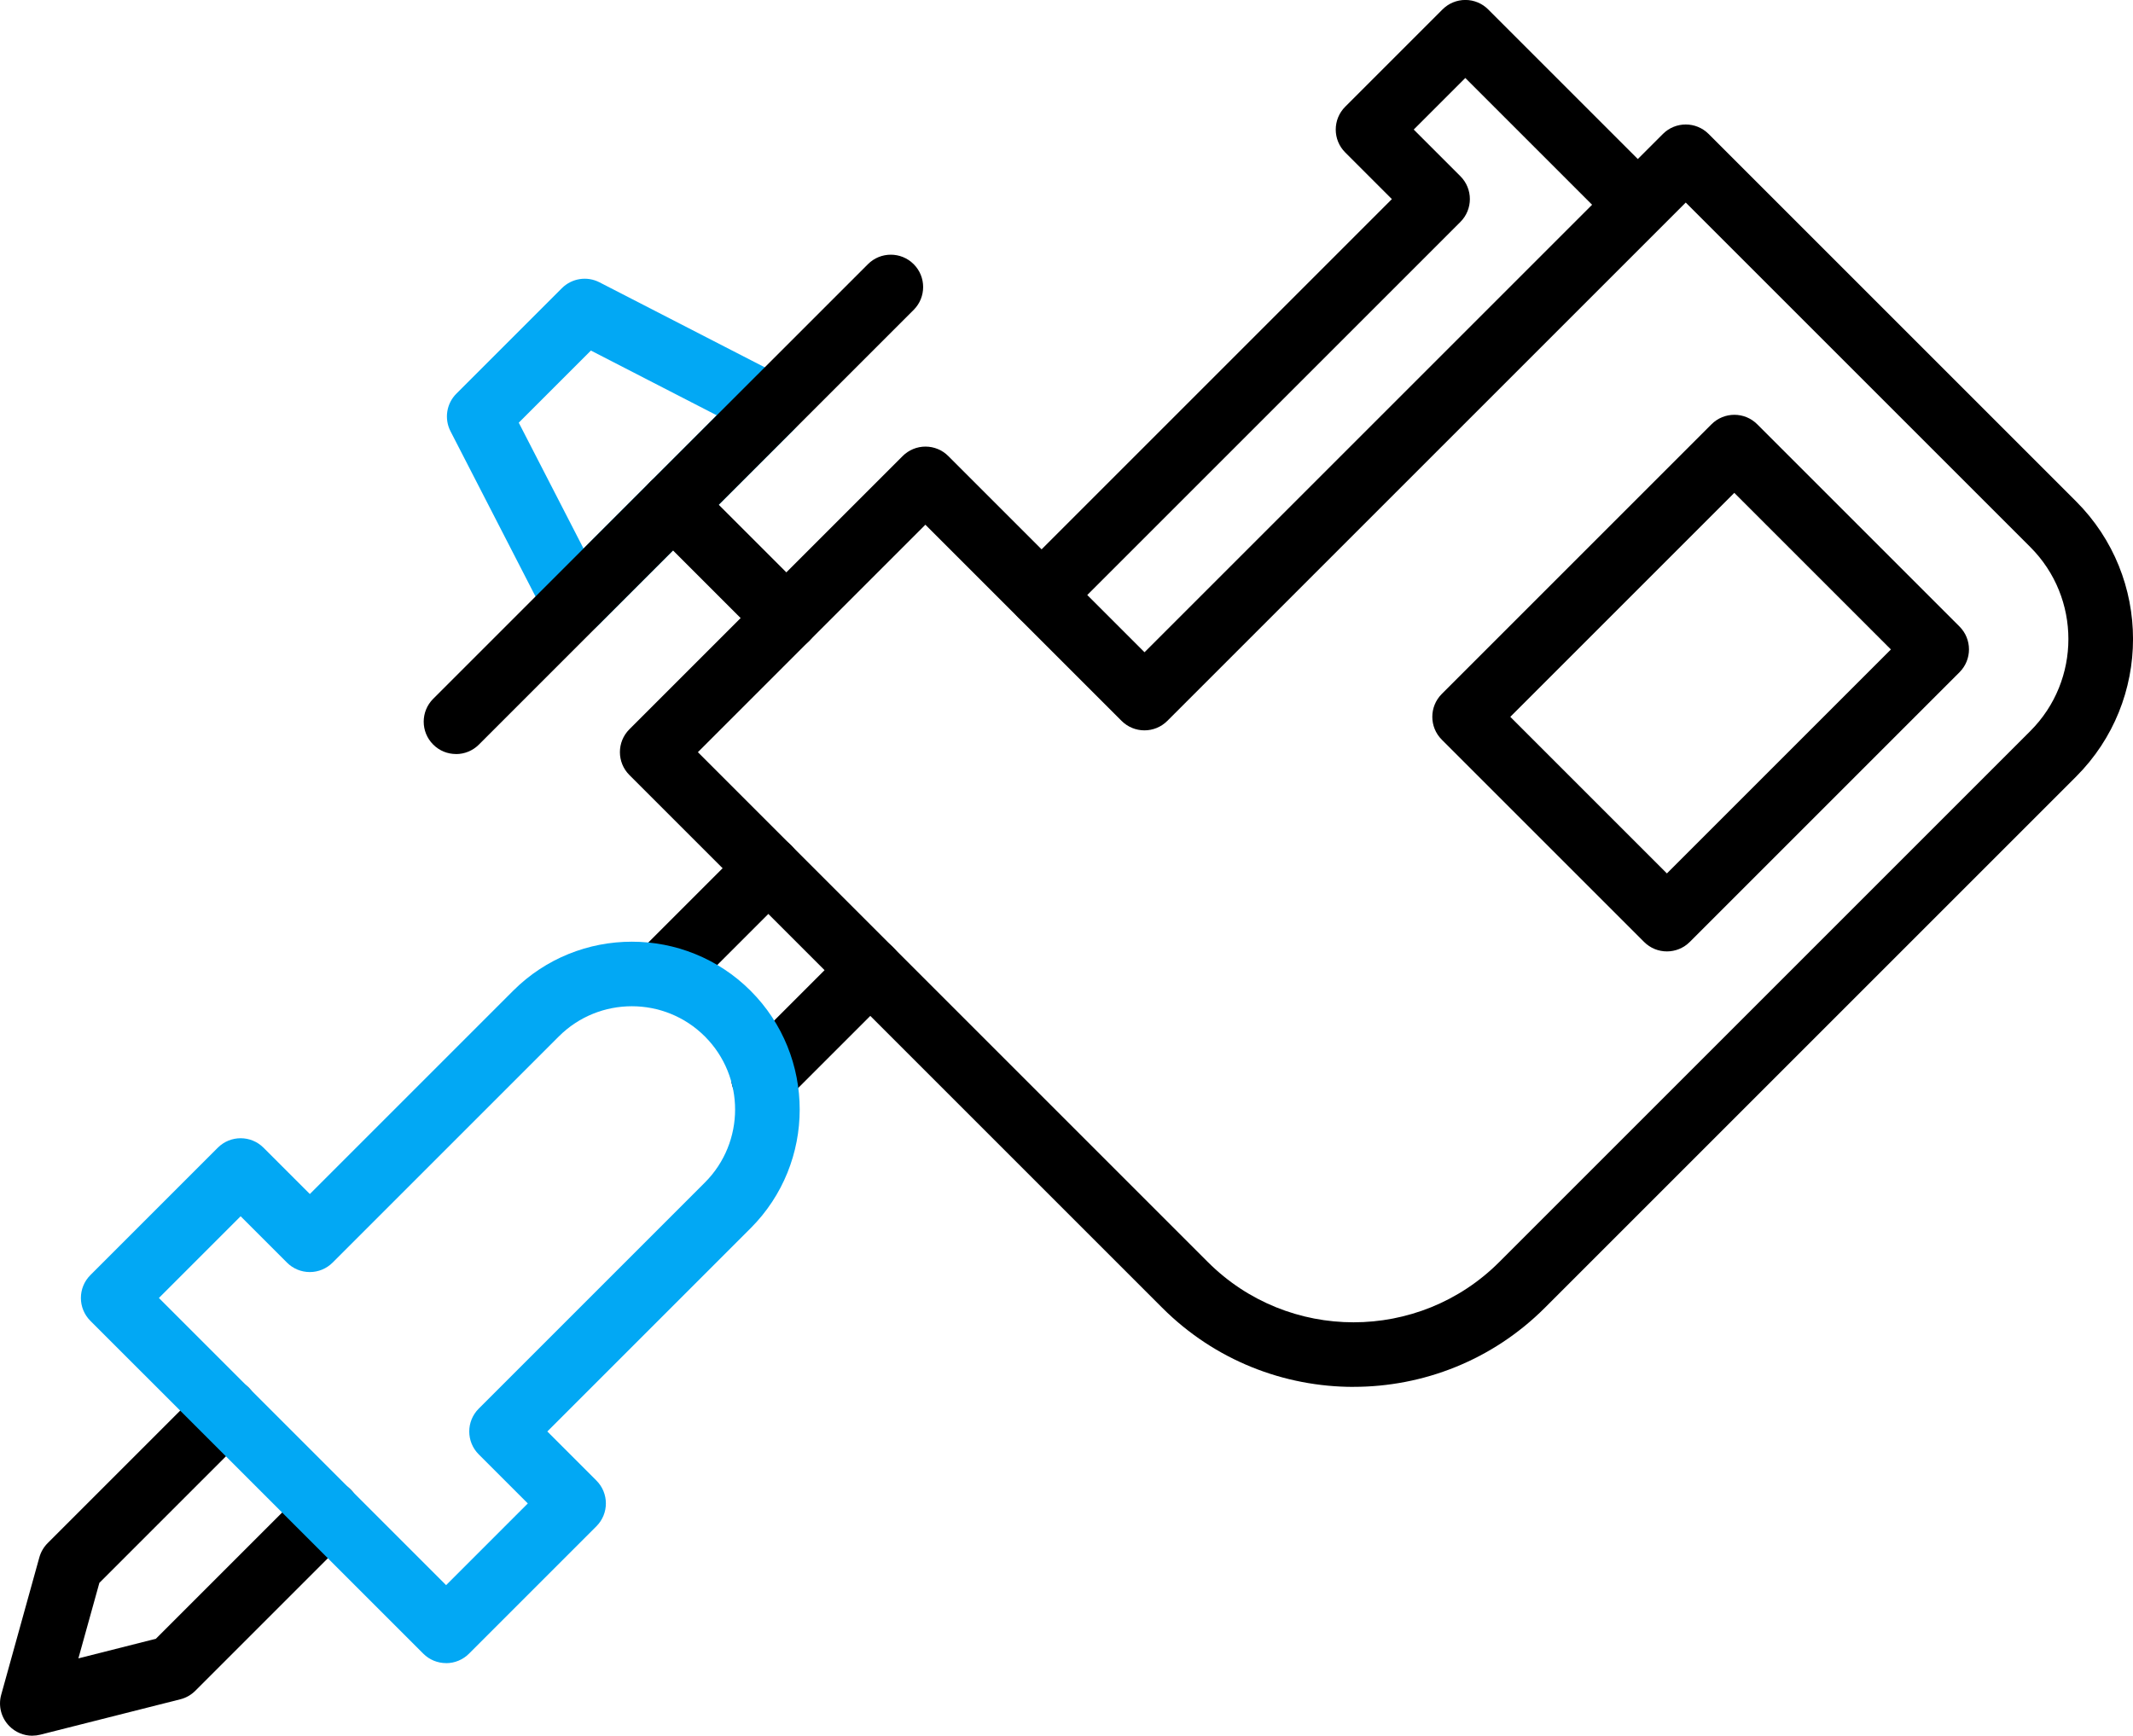
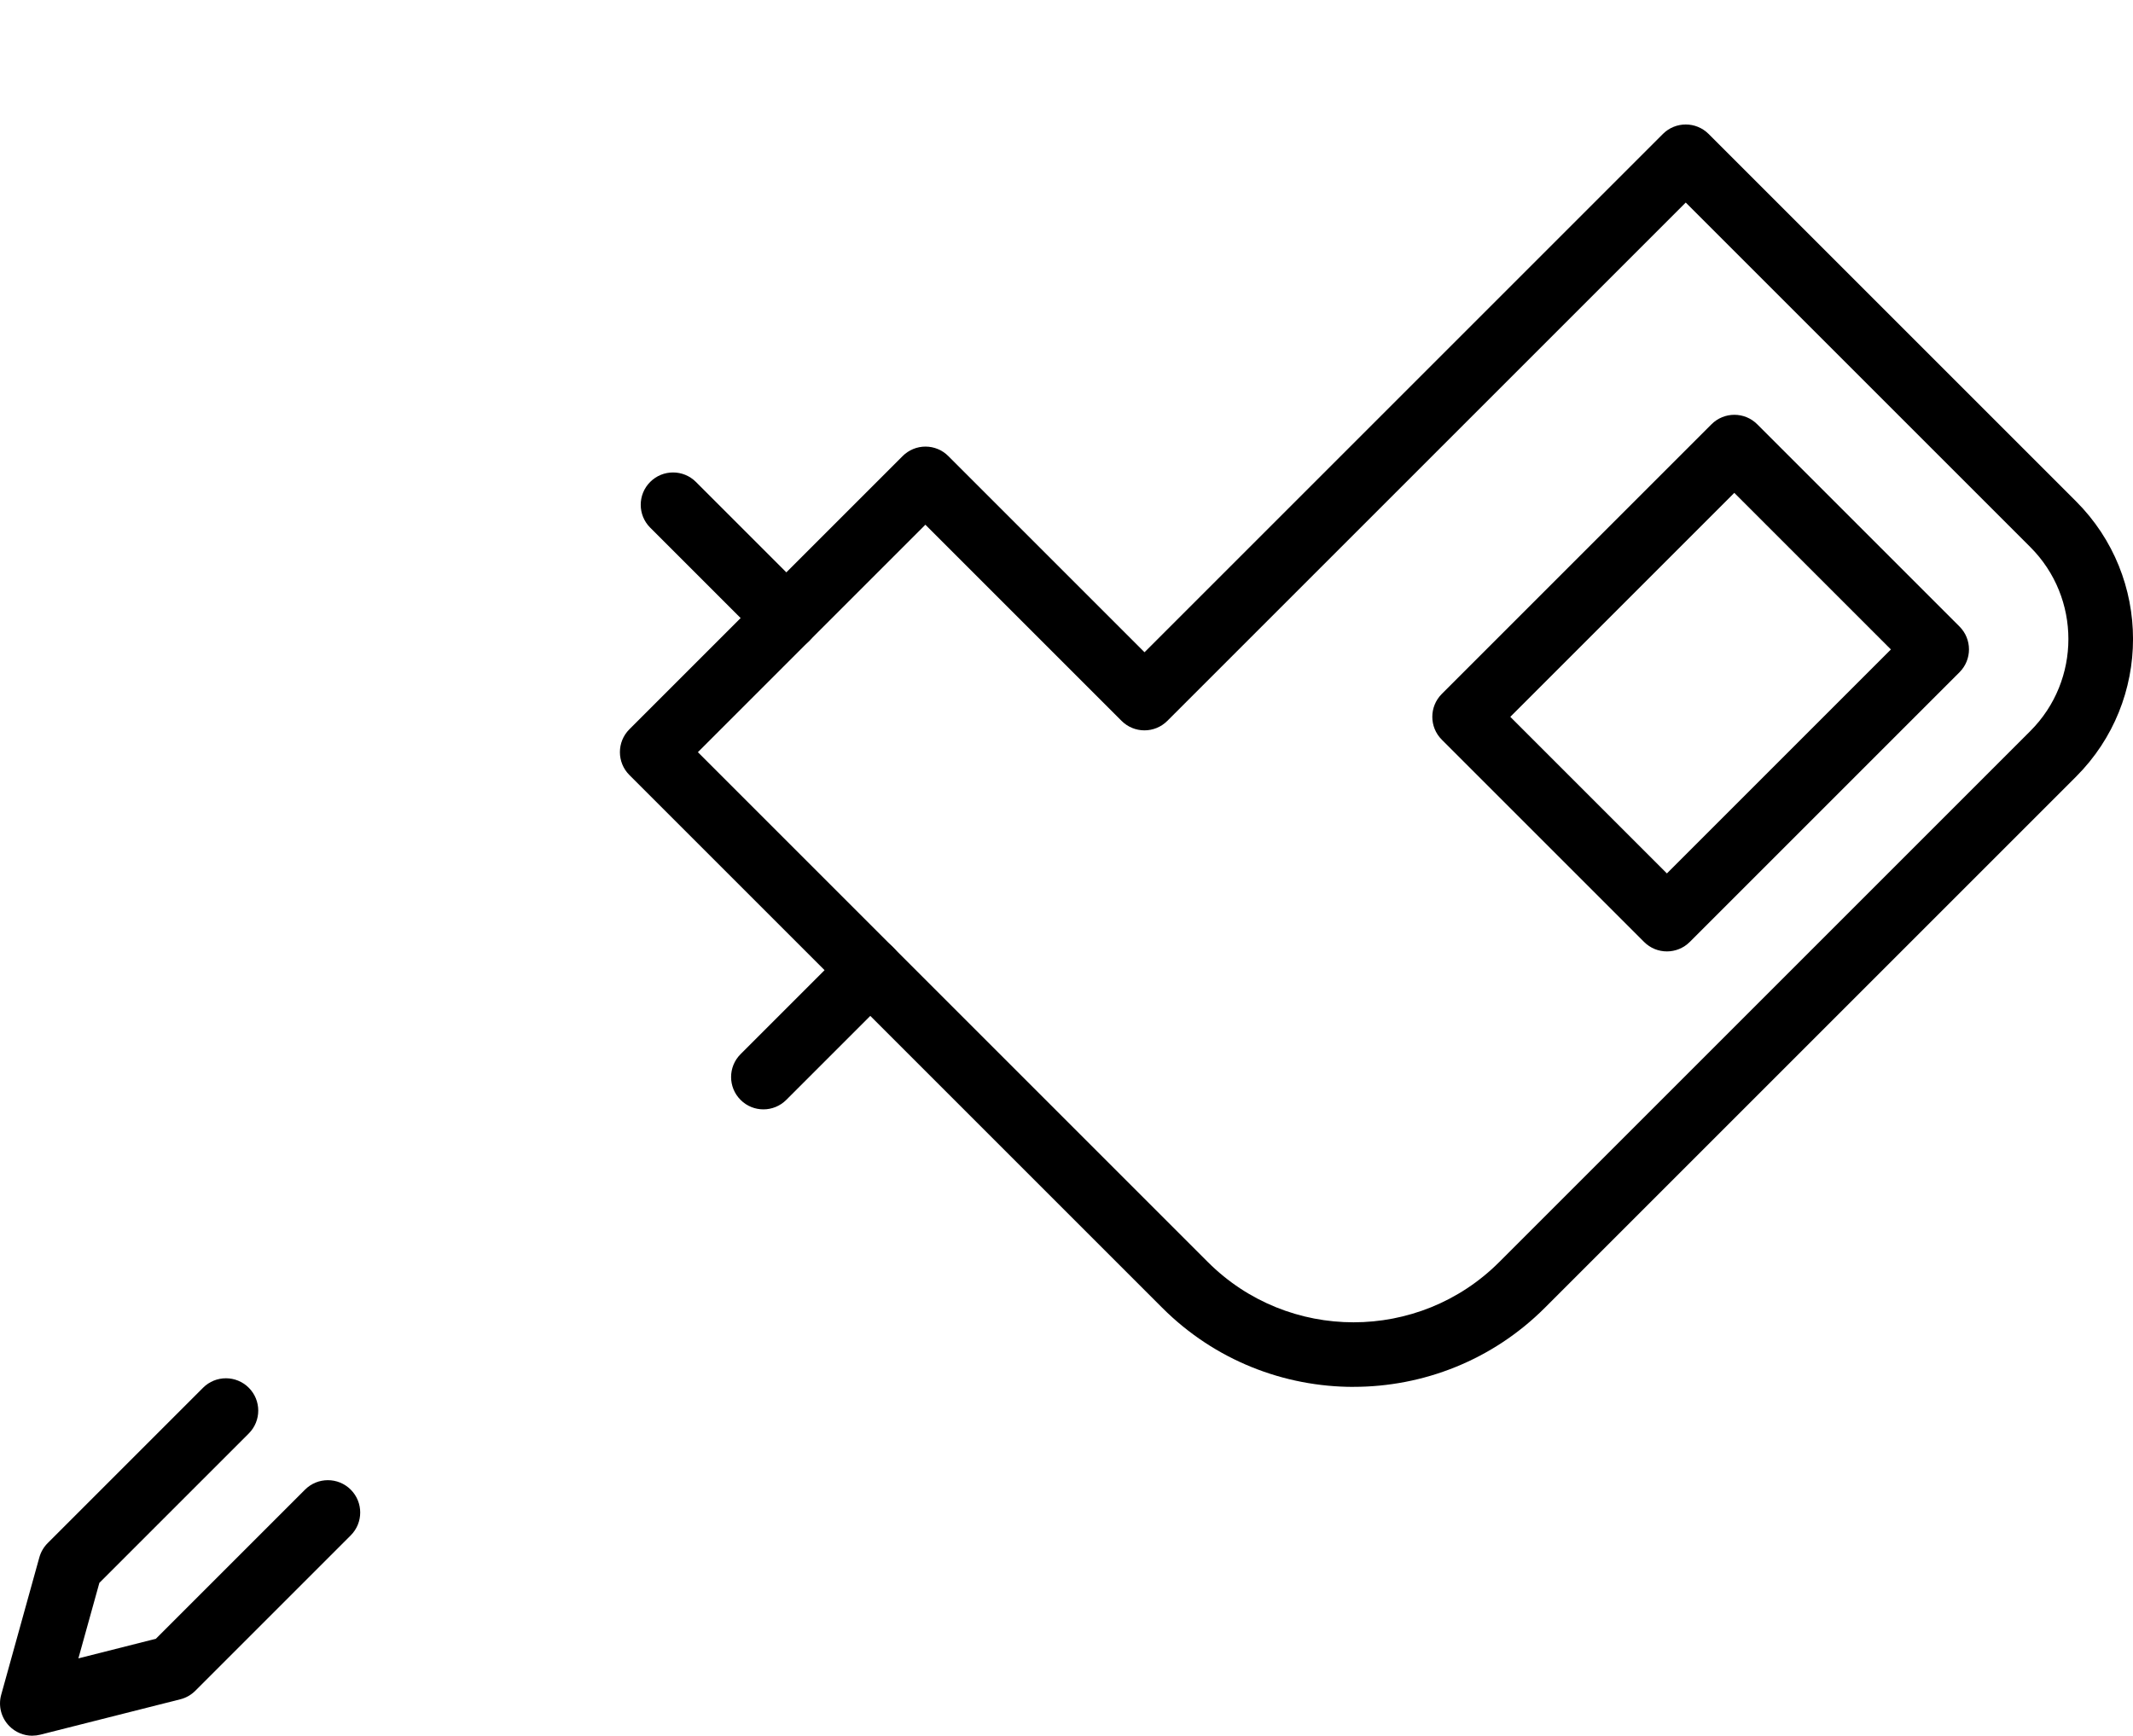
<svg xmlns="http://www.w3.org/2000/svg" viewBox="0 0 494.97 402.84">
  <defs>
    <style>.d{fill:#02a8f4;}</style>
  </defs>
  <g id="a" />
  <g id="b">
    <g id="c">
      <g>
-         <path class="d" d="M133.44,147.38c-.39,0-.77-.03-1.16-.09-2.37-.37-4.41-1.85-5.51-3.98l-22.23-43.22c-1.49-2.9-.94-6.43,1.37-8.73l24.47-24.47c2.31-2.31,5.83-2.86,8.73-1.37l43.22,22.23c2.13,1.1,3.61,3.14,3.98,5.51,.37,2.37-.41,4.77-2.11,6.46l-45.46,45.46c-1.42,1.42-3.33,2.2-5.3,2.2Zm-13.06-49.28l15.03,29.21,30.92-30.92-29.21-15.03-16.73,16.73Z" />
-         <path d="M105.82,175c-1.92,0-3.84-.73-5.3-2.2-2.93-2.93-2.93-7.68,0-10.61L201.41,61.31c2.93-2.93,7.68-2.93,10.61,0,2.93,2.93,2.93,7.68,0,10.61l-100.89,100.89c-1.46,1.46-3.38,2.2-5.3,2.2Z" />
        <path d="M182.47,150.95c-1.92,0-3.84-.73-5.3-2.2l-26.29-26.29c-2.93-2.93-2.93-7.68,0-10.61,2.93-2.93,7.68-2.93,10.61,0l26.29,26.29c2.93,2.93,2.93,7.68,0,10.61-1.46,1.46-3.38,2.2-5.3,2.2Z" />
-         <path d="M241.7,145.61c-1.92,0-3.84-.73-5.3-2.2-2.93-2.93-2.93-7.68,0-10.61l86.59-86.59-10.83-10.83c-2.93-2.93-2.93-7.68,0-10.61l22.58-22.58c1.41-1.41,3.31-2.2,5.3-2.2s3.9,.79,5.3,2.2l39.78,39.78c2.93,2.93,2.93,7.68,0,10.61-2.93,2.93-7.68,2.93-10.61,0l-34.48-34.48-11.97,11.97,10.83,10.83c2.93,2.93,2.93,7.68,0,10.61l-91.9,91.9c-1.46,1.46-3.38,2.2-5.3,2.2Z" />
        <path d="M177.15,257.47c-1.92,0-3.84-.73-5.3-2.2-2.93-2.93-2.93-7.68,0-10.61l24.8-24.8c2.93-2.93,7.68-2.93,10.61,0,2.93,2.93,2.93,7.68,0,10.61l-24.8,24.8c-1.46,1.46-3.38,2.2-5.3,2.2Z" />
-         <path d="M153.49,233.81c-1.92,0-3.84-.73-5.3-2.2-2.93-2.93-2.93-7.68,0-10.61l24.8-24.8c2.93-2.93,7.68-2.93,10.61,0,2.93,2.93,2.93,7.68,0,10.61l-24.8,24.8c-1.46,1.46-3.38,2.2-5.3,2.2Z" />
        <path d="M7.5,402.84c-1.99,0-3.94-.8-5.36-2.26-1.87-1.91-2.58-4.67-1.86-7.25l8.85-31.88c.35-1.25,1.01-2.38,1.92-3.3l36.07-36.07c2.93-2.93,7.68-2.93,10.61,0,2.93,2.93,2.93,7.68,0,10.61l-34.67,34.67-4.87,17.53,17.98-4.55,34.61-34.61c2.93-2.93,7.68-2.93,10.61,0,2.93,2.93,2.93,7.68,0,10.61l-36.07,36.07c-.96,.96-2.15,1.64-3.46,1.97l-32.51,8.22c-.61,.15-1.23,.23-1.84,.23Z" />
-         <path class="d" d="M103.52,385.99c-1.99,0-3.9-.79-5.3-2.2L20.97,306.55c-2.93-2.93-2.93-7.68,0-10.61l29.57-29.57c2.93-2.93,7.68-2.93,10.61,0l10.75,10.75,47.17-47.17h0c15.19-15.19,39.92-15.19,55.11,0,15.19,15.19,15.19,39.92,0,55.11l-47.17,47.17,11.39,11.39c2.93,2.93,2.93,7.68,0,10.61l-29.57,29.57c-1.41,1.41-3.31,2.2-5.3,2.2Zm-66.64-84.74l66.64,66.64,18.96-18.96-11.39-11.39c-2.93-2.93-2.93-7.68,0-10.61l52.48-52.48c9.35-9.35,9.35-24.55,0-33.9-9.35-9.35-24.55-9.35-33.9,0l-52.48,52.48c-1.41,1.41-3.31,2.2-5.3,2.2s-3.9-.79-5.3-2.2l-10.75-10.75-18.96,18.96Z" />
        <path d="M314.1,321.88c-16.08,0-32.16-6.12-44.4-18.36l-123.65-123.65c-2.93-2.93-2.93-7.68,0-10.61l63.41-63.41c1.41-1.41,3.31-2.2,5.3-2.2s3.9,.79,5.3,2.2l45.53,45.53L385.88,31.09c2.93-2.93,7.68-2.93,10.61,0l85.27,85.27c17.62,17.62,17.62,46.28,0,63.89l-123.26,123.26c-12.24,12.24-28.32,18.36-44.4,18.36ZM161.95,174.57l118.35,118.35c18.64,18.63,48.96,18.63,67.59,0l123.26-123.26c11.77-11.77,11.77-30.91,0-42.68l-79.97-79.97-120.3,120.3c-2.93,2.93-7.68,2.93-10.61,0l-45.53-45.53-52.8,52.8Zm224.86,46.24c-1.92,0-3.84-.73-5.3-2.2l-46.94-46.94c-2.93-2.93-2.93-7.68,0-10.61l62.59-62.59c2.93-2.93,7.68-2.93,10.61,0l46.94,46.94c2.93,2.93,2.93,7.68,0,10.61l-62.59,62.59c-1.46,1.46-3.38,2.2-5.3,2.2Zm-36.34-54.44l36.34,36.34,51.98-51.98-36.34-36.34-51.98,51.98Z" />
      </g>
    </g>
  </g>
</svg>